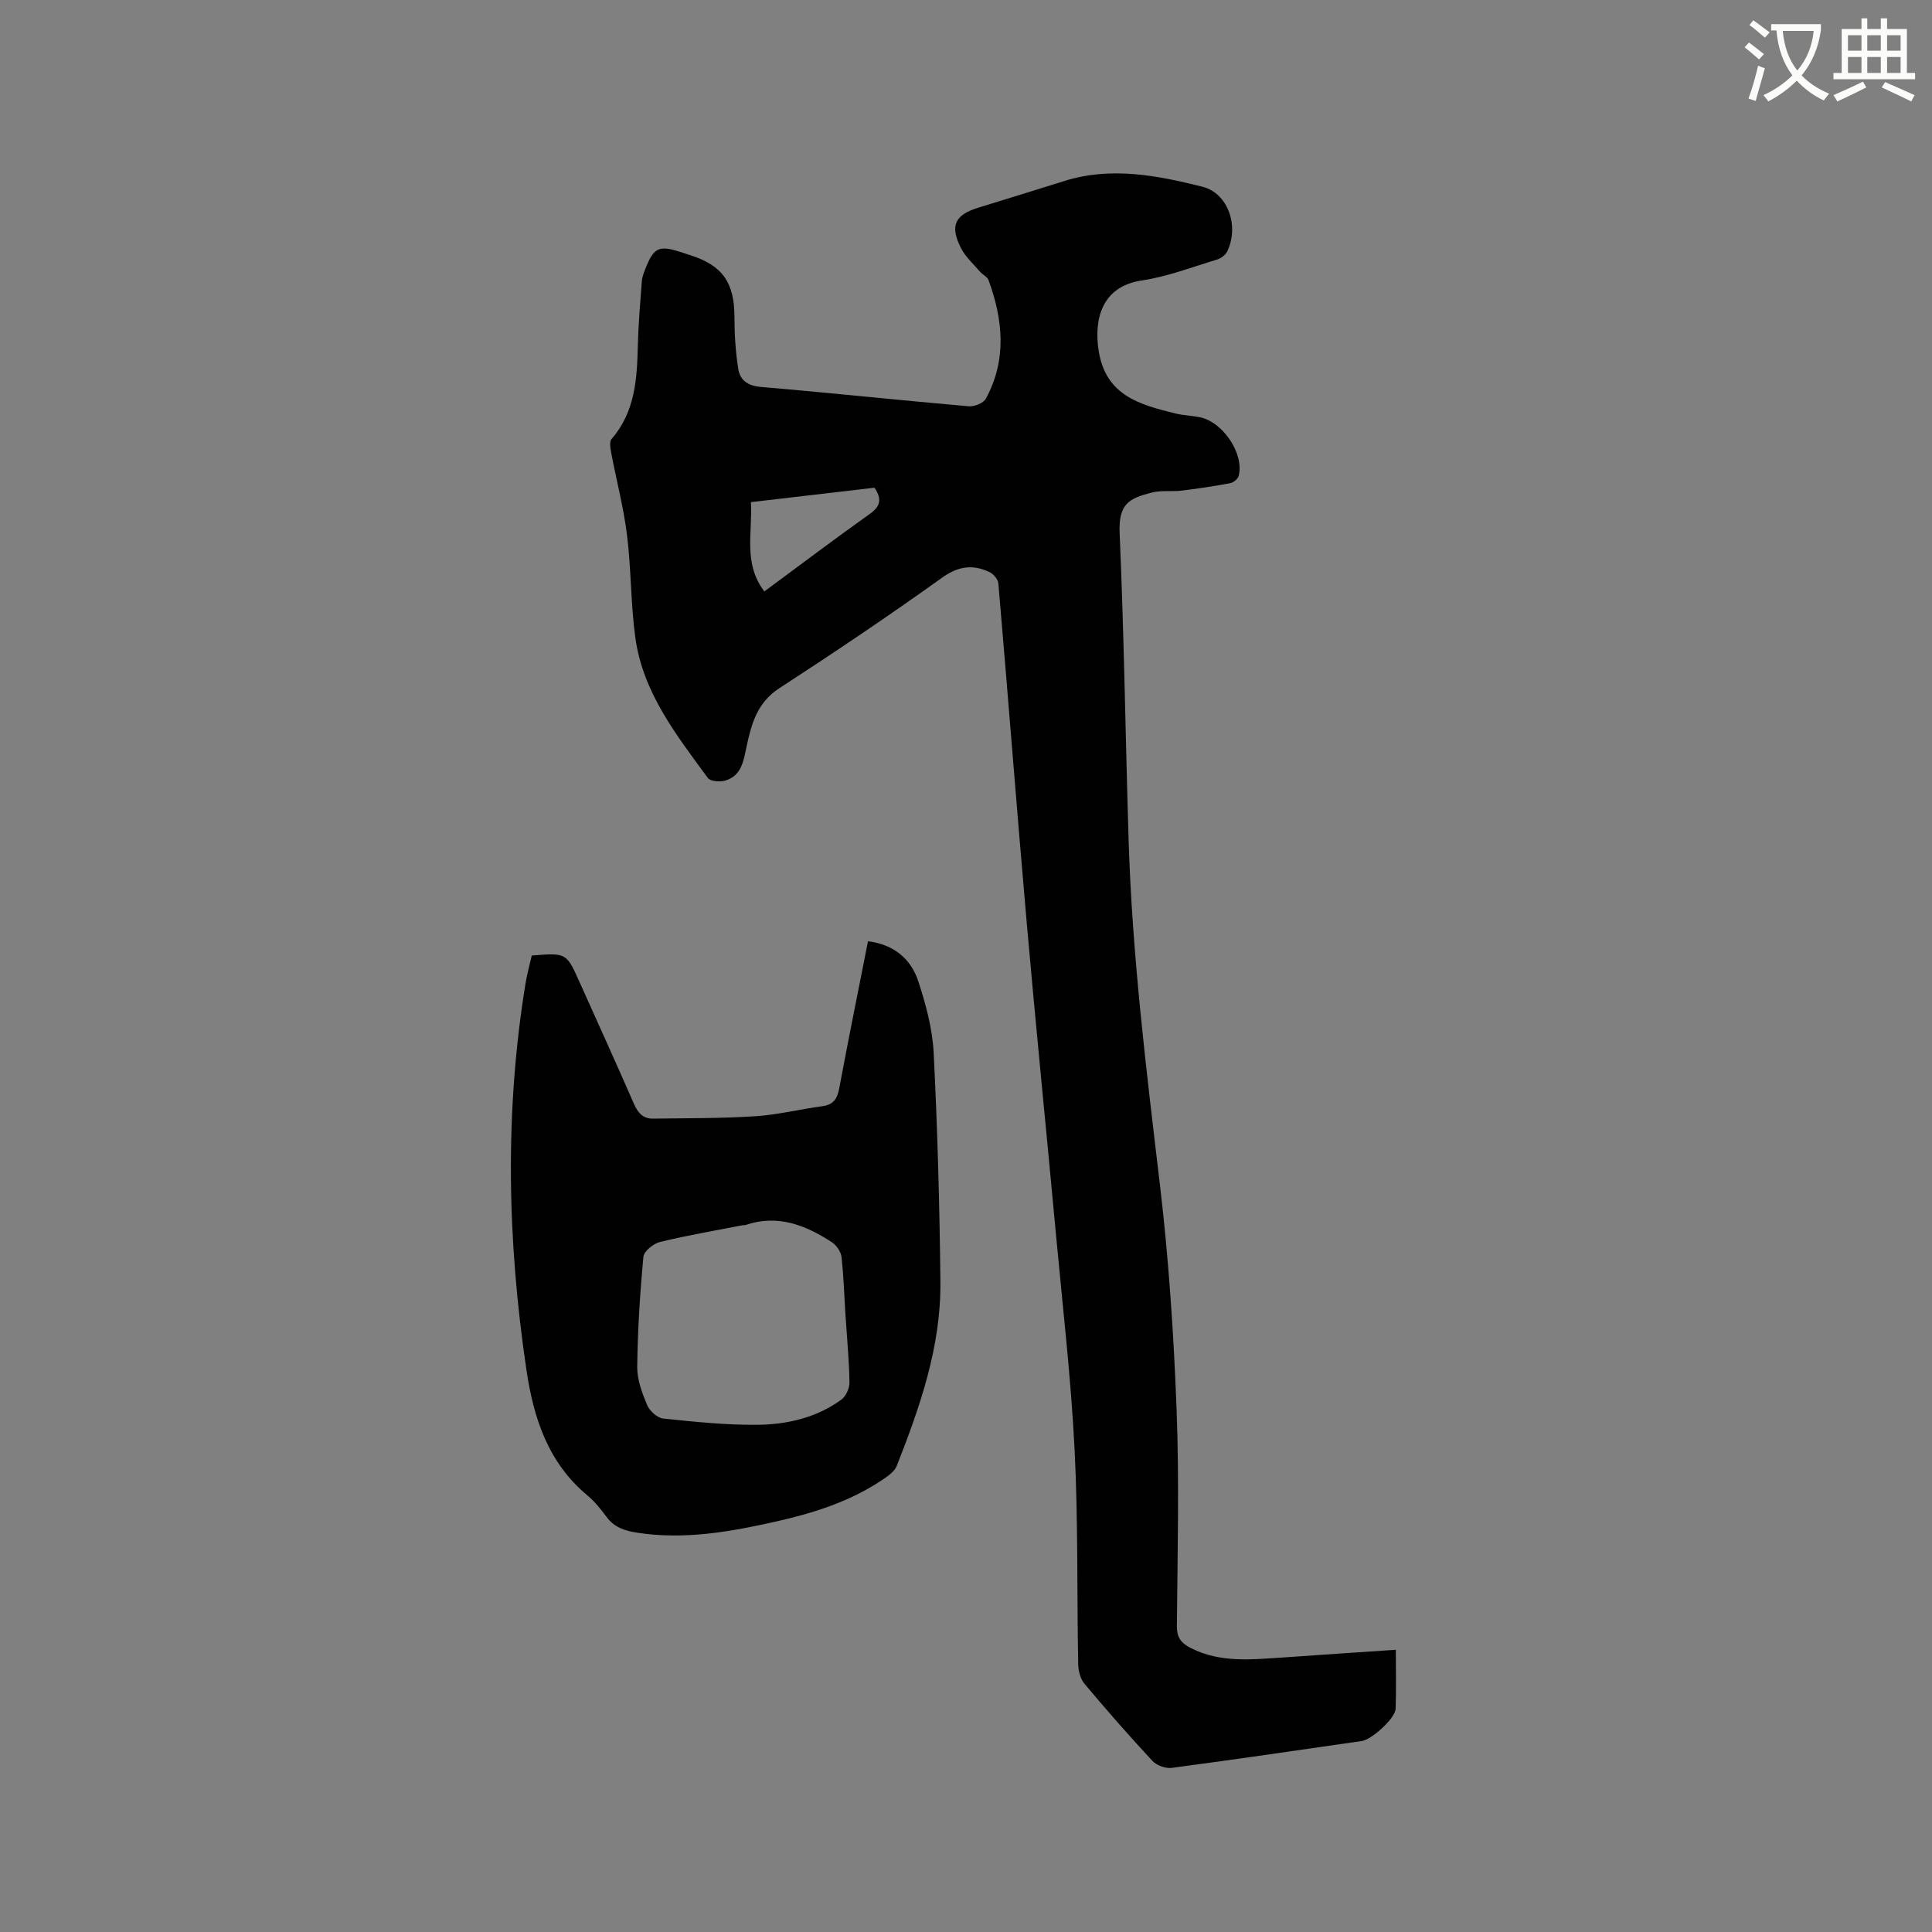
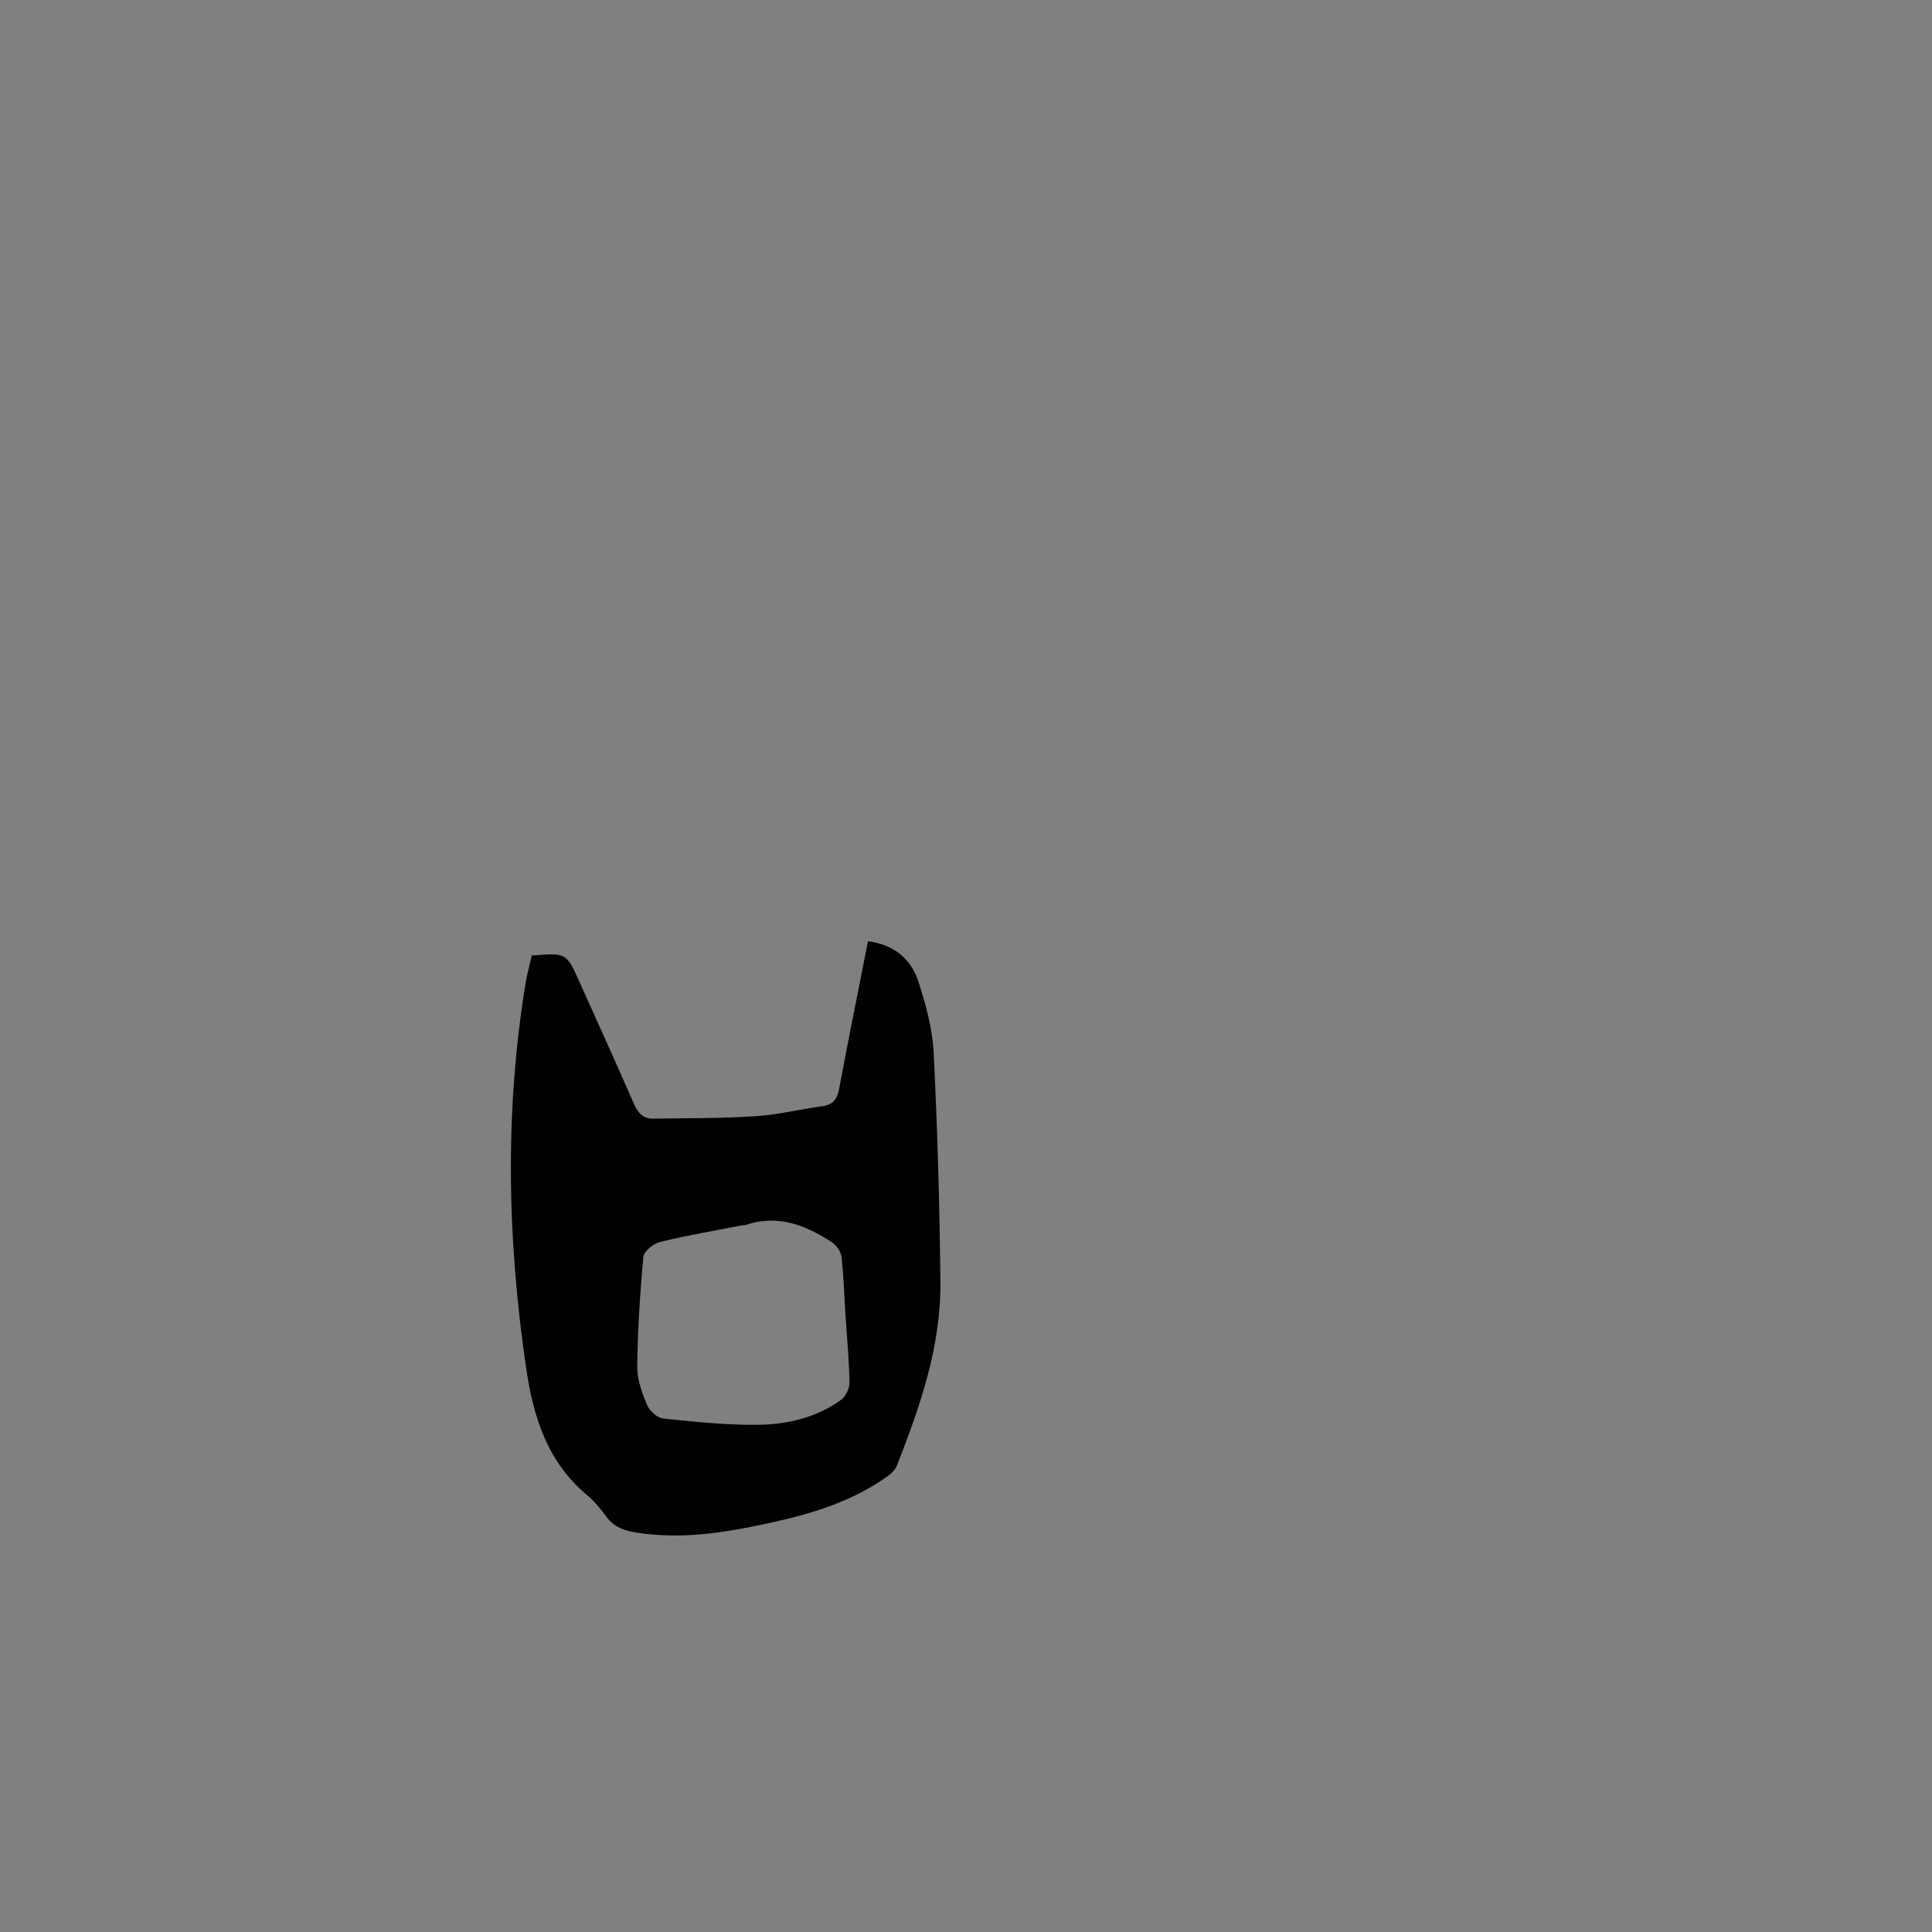
<svg xmlns="http://www.w3.org/2000/svg" enable-background="new 0 0 400 400" viewBox="0 0 400 400">
  <rect x="0" y="0" width="400" height="400" fill="#808080" stroke="none" />
-   <path d="m362.1 8.8c1.1.8 2.1 1.6 3.1 2.4l-1 1.1c-1.3-1.1-2.3-2-3-2.5zm1.9 4.8c.5.2.9.4 1.4.5-.6 2.3-1.3 4.5-1.9 6.8l-1.5-.5c.8-2.1 1.4-4.3 2-6.8zm-1-9.4c1.3.9 2.4 1.8 3.4 2.5l-1 1.1c-1.4-1.2-2.4-2.1-3.2-2.6zm3.7 2.2v-1.4h10.3v1.2c-.5 3.6-1.8 6.8-4 9.4 1.5 1.6 3.4 2.8 5.7 3.8-.3.4-.7.8-1.1 1.4-2.3-1.1-4.1-2.5-5.6-4.1-1.6 1.6-3.6 3.1-5.9 4.3-.3-.5-.7-.9-1-1.3 2.4-1.1 4.4-2.5 6-4.1-1.9-2.5-3-5.6-3.3-9.3h-1.1zm8.8 0h-6.4c.3 3.3 1.3 6 3 8.2 2-2.3 3.1-5.1 3.4-8.2z" fill="#fbfcfa" />
-   <path d="m385.3 3.8h1.3v2.2h2.8v-2.2h1.3v2.2h4.1v9.1h1.7v1.3h-16.9v-1.3h1.7v-9.1h4.1v-2.2zm.4 13.1.7 1.2c-1.8.9-3.8 1.9-6 2.9-.2-.4-.5-.8-.8-1.3 2.3-1 4.3-1.9 6.1-2.8zm-3.1-6.4h2.8v-3.2h-2.8zm0 4.6h2.8v-3.3h-2.8zm4-4.6h2.8v-3.2h-2.8zm0 4.6h2.8v-3.3h-2.8zm3.7 1.9c2.1.9 4.1 1.8 6.1 2.7l-.7 1.3c-2.2-1.1-4.2-2-6.1-2.9zm3.2-9.7h-2.8v3.2h2.8zm-2.8 7.8h2.8v-3.3h-2.8z" fill="#fbfcfa" />
  <g fill="#010101">
-     <path d="m288.99 341.57c0 4.23.1 8.23-.04 12.21-.07 1.96-4.9 6.37-7.01 6.68-13.11 1.89-26.21 3.82-39.33 5.56-1.28.17-3.14-.5-4.02-1.45-4.84-5.2-9.52-10.55-14.08-15.99-.84-1-1.25-2.64-1.28-4-.28-14.84 0-29.71-.75-44.52s-2.47-29.57-3.84-44.34c-1.99-21.53-4.17-43.04-6.06-64.58-2.06-23.44-3.86-46.91-5.88-70.35-.07-.86-1.03-1.97-1.87-2.36-3.48-1.63-6.45-1.22-9.85 1.22-11.02 7.9-22.29 15.47-33.66 22.86-4.54 2.95-5.74 7.33-6.74 12.01-.63 2.93-1 6.08-4.43 7.09-1.09.32-3.08.17-3.6-.54-6.51-8.89-13.45-17.68-15.01-29.04-.96-7.02-.85-14.18-1.72-21.22-.69-5.64-2.16-11.18-3.22-16.77-.19-1.04-.51-2.54.02-3.15 4.91-5.66 5.27-12.49 5.44-19.45.11-4.43.5-8.86.83-13.28.06-.82.4-1.65.7-2.43 1.74-4.49 2.81-5 7.29-3.56.71.23 1.41.46 2.12.69 6.66 2.14 9.07 5.73 9.06 12.87 0 3.56.24 7.14.79 10.65.37 2.34 1.95 3.5 4.67 3.73 14.36 1.22 28.69 2.75 43.05 4.01 1.16.1 3.05-.66 3.55-1.59 4.36-8.03 3.56-16.31.54-24.55-.26-.7-1.24-1.11-1.78-1.75-1.36-1.59-3.01-3.07-3.93-4.89-2.34-4.62-1.25-6.86 3.59-8.34 5.97-1.83 11.93-3.69 17.9-5.55 9.63-3 19.15-1.13 28.48 1.2 5.39 1.35 7.68 8.23 5.15 13.43-.36.73-1.29 1.41-2.09 1.66-5.16 1.55-10.27 3.54-15.55 4.32-8.47 1.24-9.98 8.27-8.95 14.65 1.49 9.25 8.6 11.1 15.9 12.9 1.64.4 3.36.44 5.02.77 4.81.97 9.24 7.59 8.05 12.16-.16.62-1.06 1.36-1.72 1.49-3.31.62-6.65 1.13-10 1.54-2.09.25-4.3-.1-6.31.42-4.62 1.19-6.88 2.27-6.61 8.42.92 21.18 1.21 42.39 1.86 63.58.74 23.87 3.66 47.53 6.47 71.21 1.83 15.45 2.87 31.03 3.46 46.58.57 14.93.19 29.9.06 44.86-.02 2.41.87 3.54 2.89 4.57 6.13 3.12 12.58 2.36 19.02 1.96 7.49-.53 14.98-1.04 23.42-1.6zm-107.94-240.59c-8.37.97-16.84 1.96-25.58 2.98.36 6.36-1.65 12.7 2.78 18.49 7.38-5.45 14.54-10.86 21.85-16.06 2.24-1.59 2.51-3.11.95-5.41z" />
    <path d="m110.1 197.83c7.17-.57 7.17-.57 9.88 5.48 3.77 8.4 7.59 16.79 11.27 25.23.81 1.86 1.9 3.09 3.94 3.06 7.08-.1 14.18-.04 21.24-.5 4.63-.3 9.19-1.45 13.81-2.07 2.29-.31 3.1-1.5 3.51-3.68 1.88-10.08 3.92-20.13 5.96-30.48 5.38.69 8.89 3.65 10.42 8.32 1.57 4.79 2.93 9.84 3.18 14.83.79 15.77 1.23 31.57 1.39 47.36.14 13.37-4.21 25.84-9.03 38.1-.48 1.23-1.93 2.2-3.13 3-6.63 4.41-14.09 6.78-21.76 8.51-9.54 2.15-19.11 3.87-28.97 2.32-2.5-.39-4.65-1.1-6.23-3.25-1.19-1.62-2.49-3.23-4.02-4.5-8.12-6.77-11.1-16.03-12.57-25.94-3.96-26.69-4.54-53.4-.17-80.11.31-1.86.83-3.7 1.28-5.68zm64.9 73.78c-.15-2.47-.3-6.93-.77-11.35-.12-1.1-1.05-2.46-2.01-3.08-5.44-3.53-11.21-5.83-17.85-3.56-.19.07-.43.01-.63.05-5.7 1.12-11.43 2.09-17.07 3.46-1.37.33-3.35 1.92-3.46 3.08-.71 7.57-1.19 15.17-1.28 22.77-.03 2.65 1 5.41 2.05 7.92.51 1.22 2.09 2.66 3.32 2.79 6.48.68 13.01 1.36 19.51 1.3 6.17-.06 12.23-1.47 17.37-5.2.95-.69 1.7-2.33 1.69-3.53-.04-4.24-.46-8.46-.87-14.65z" />
  </g>
</svg>